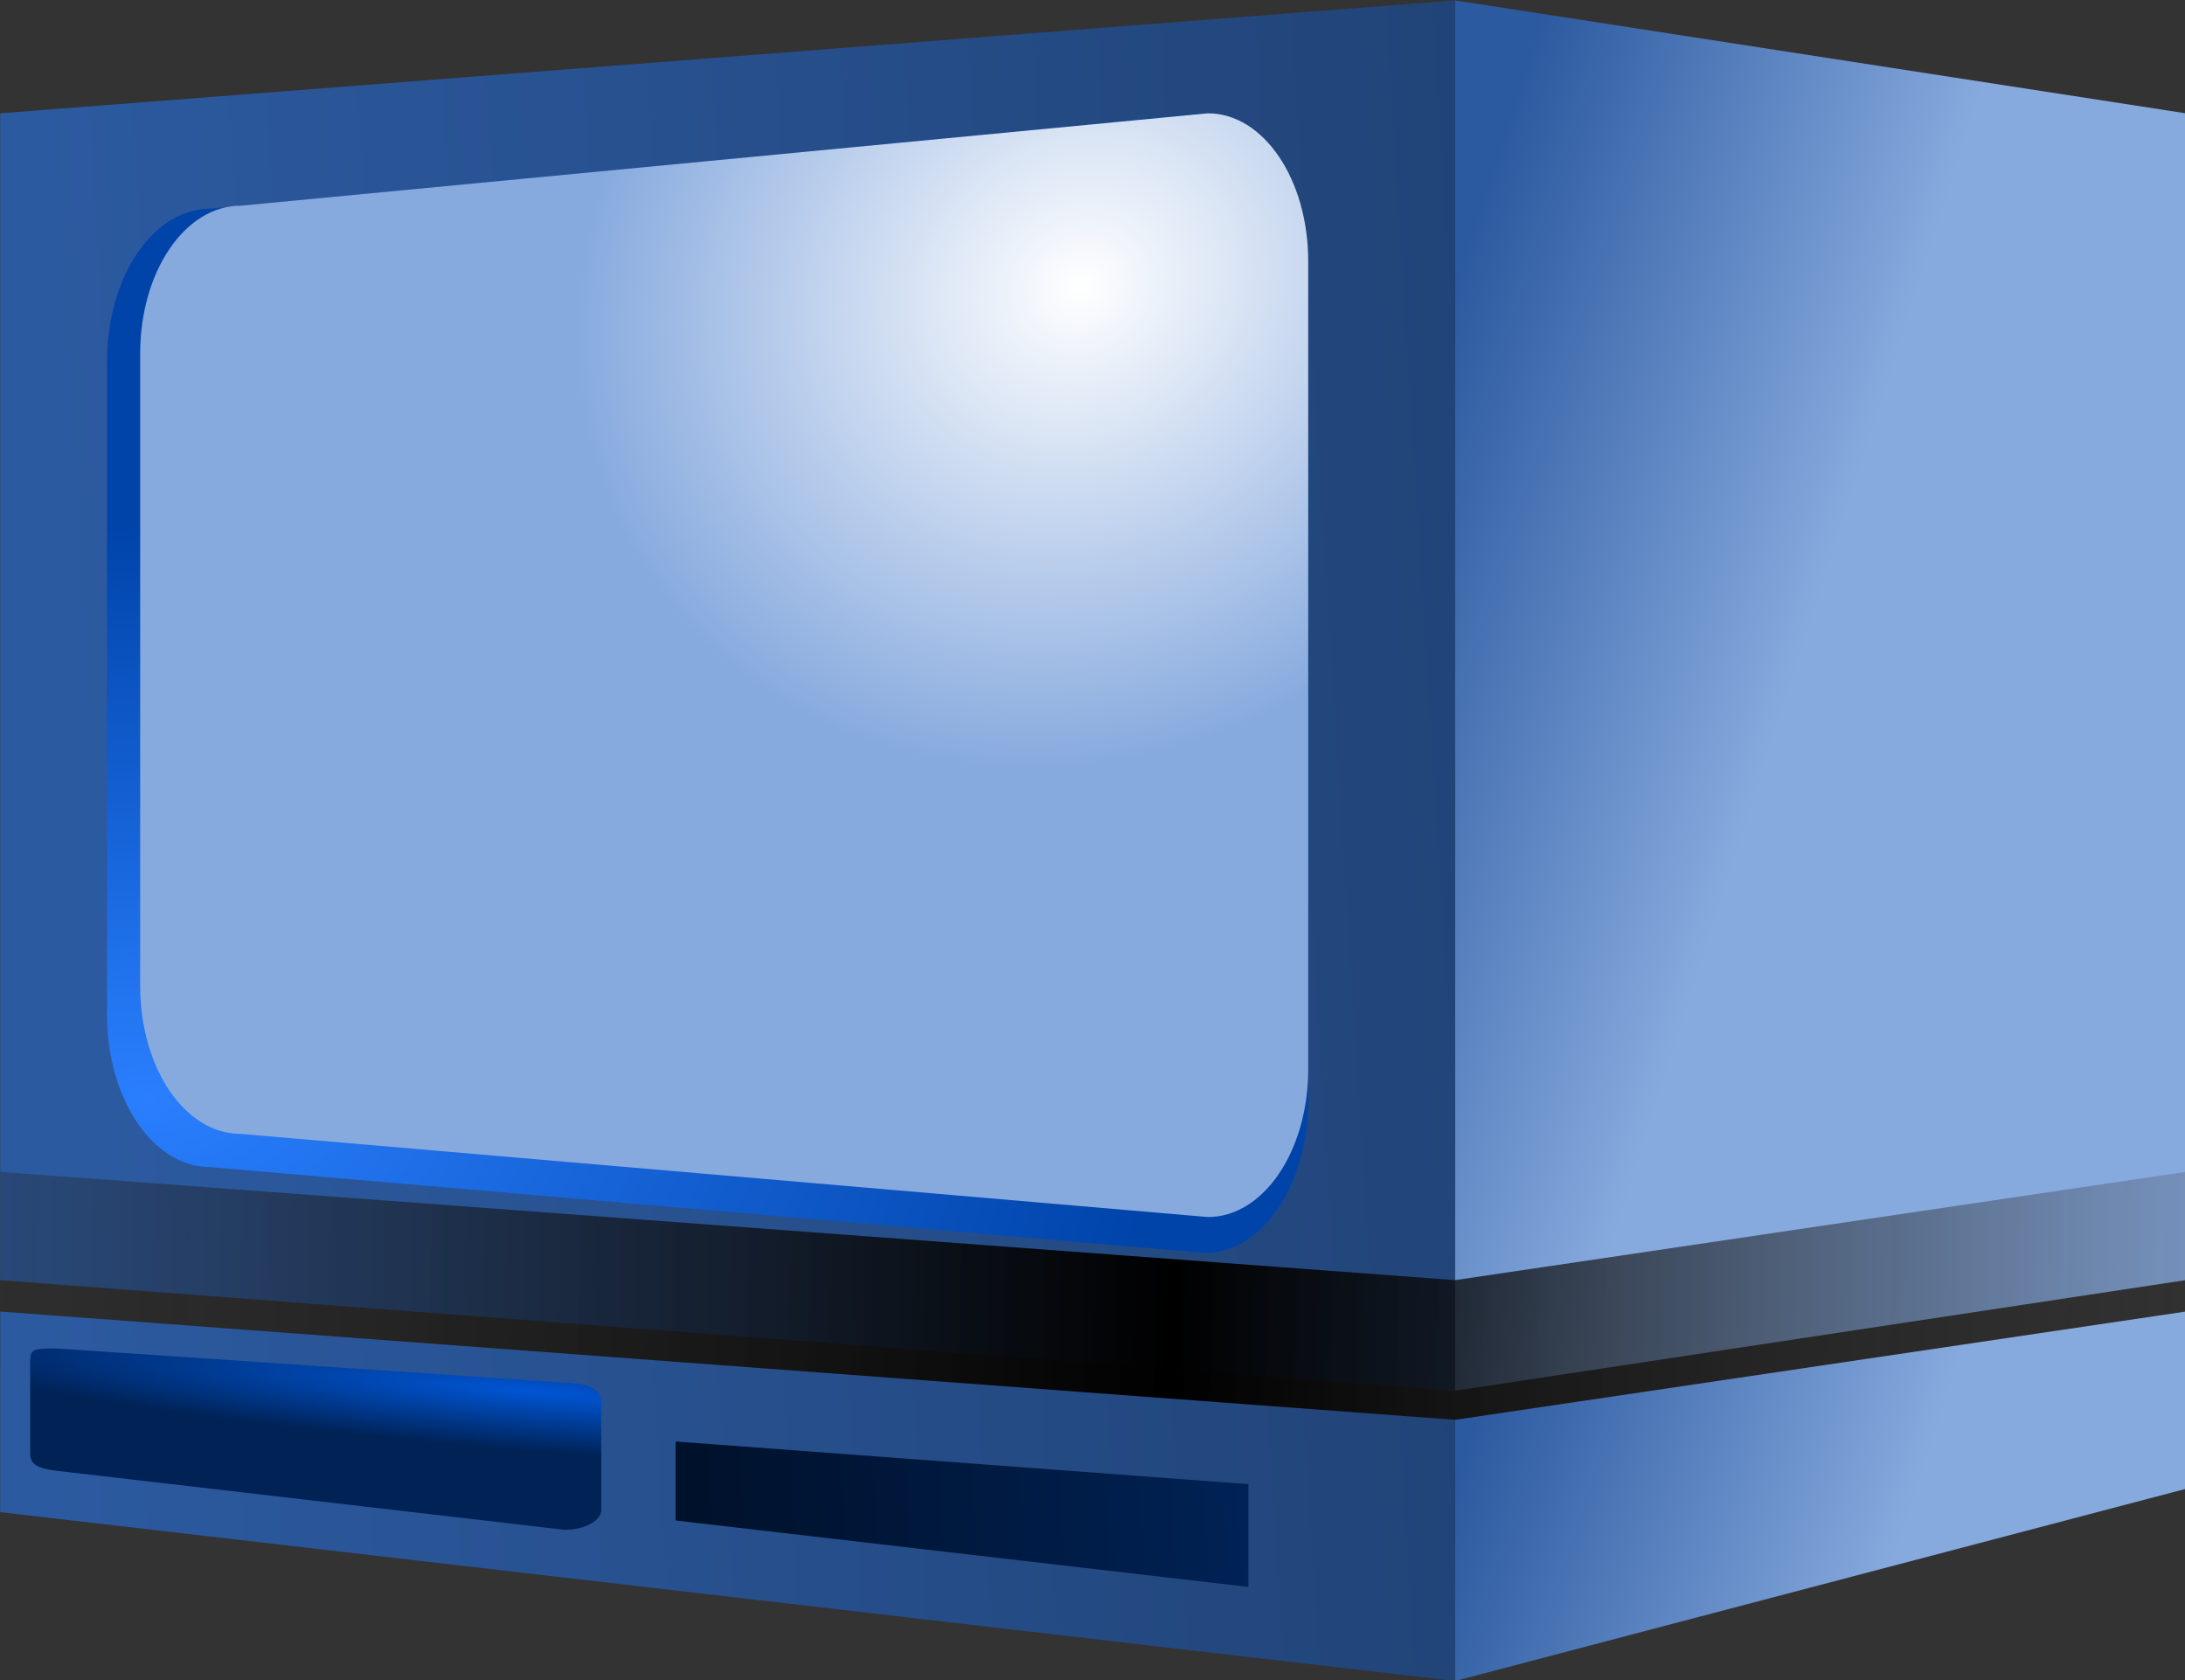
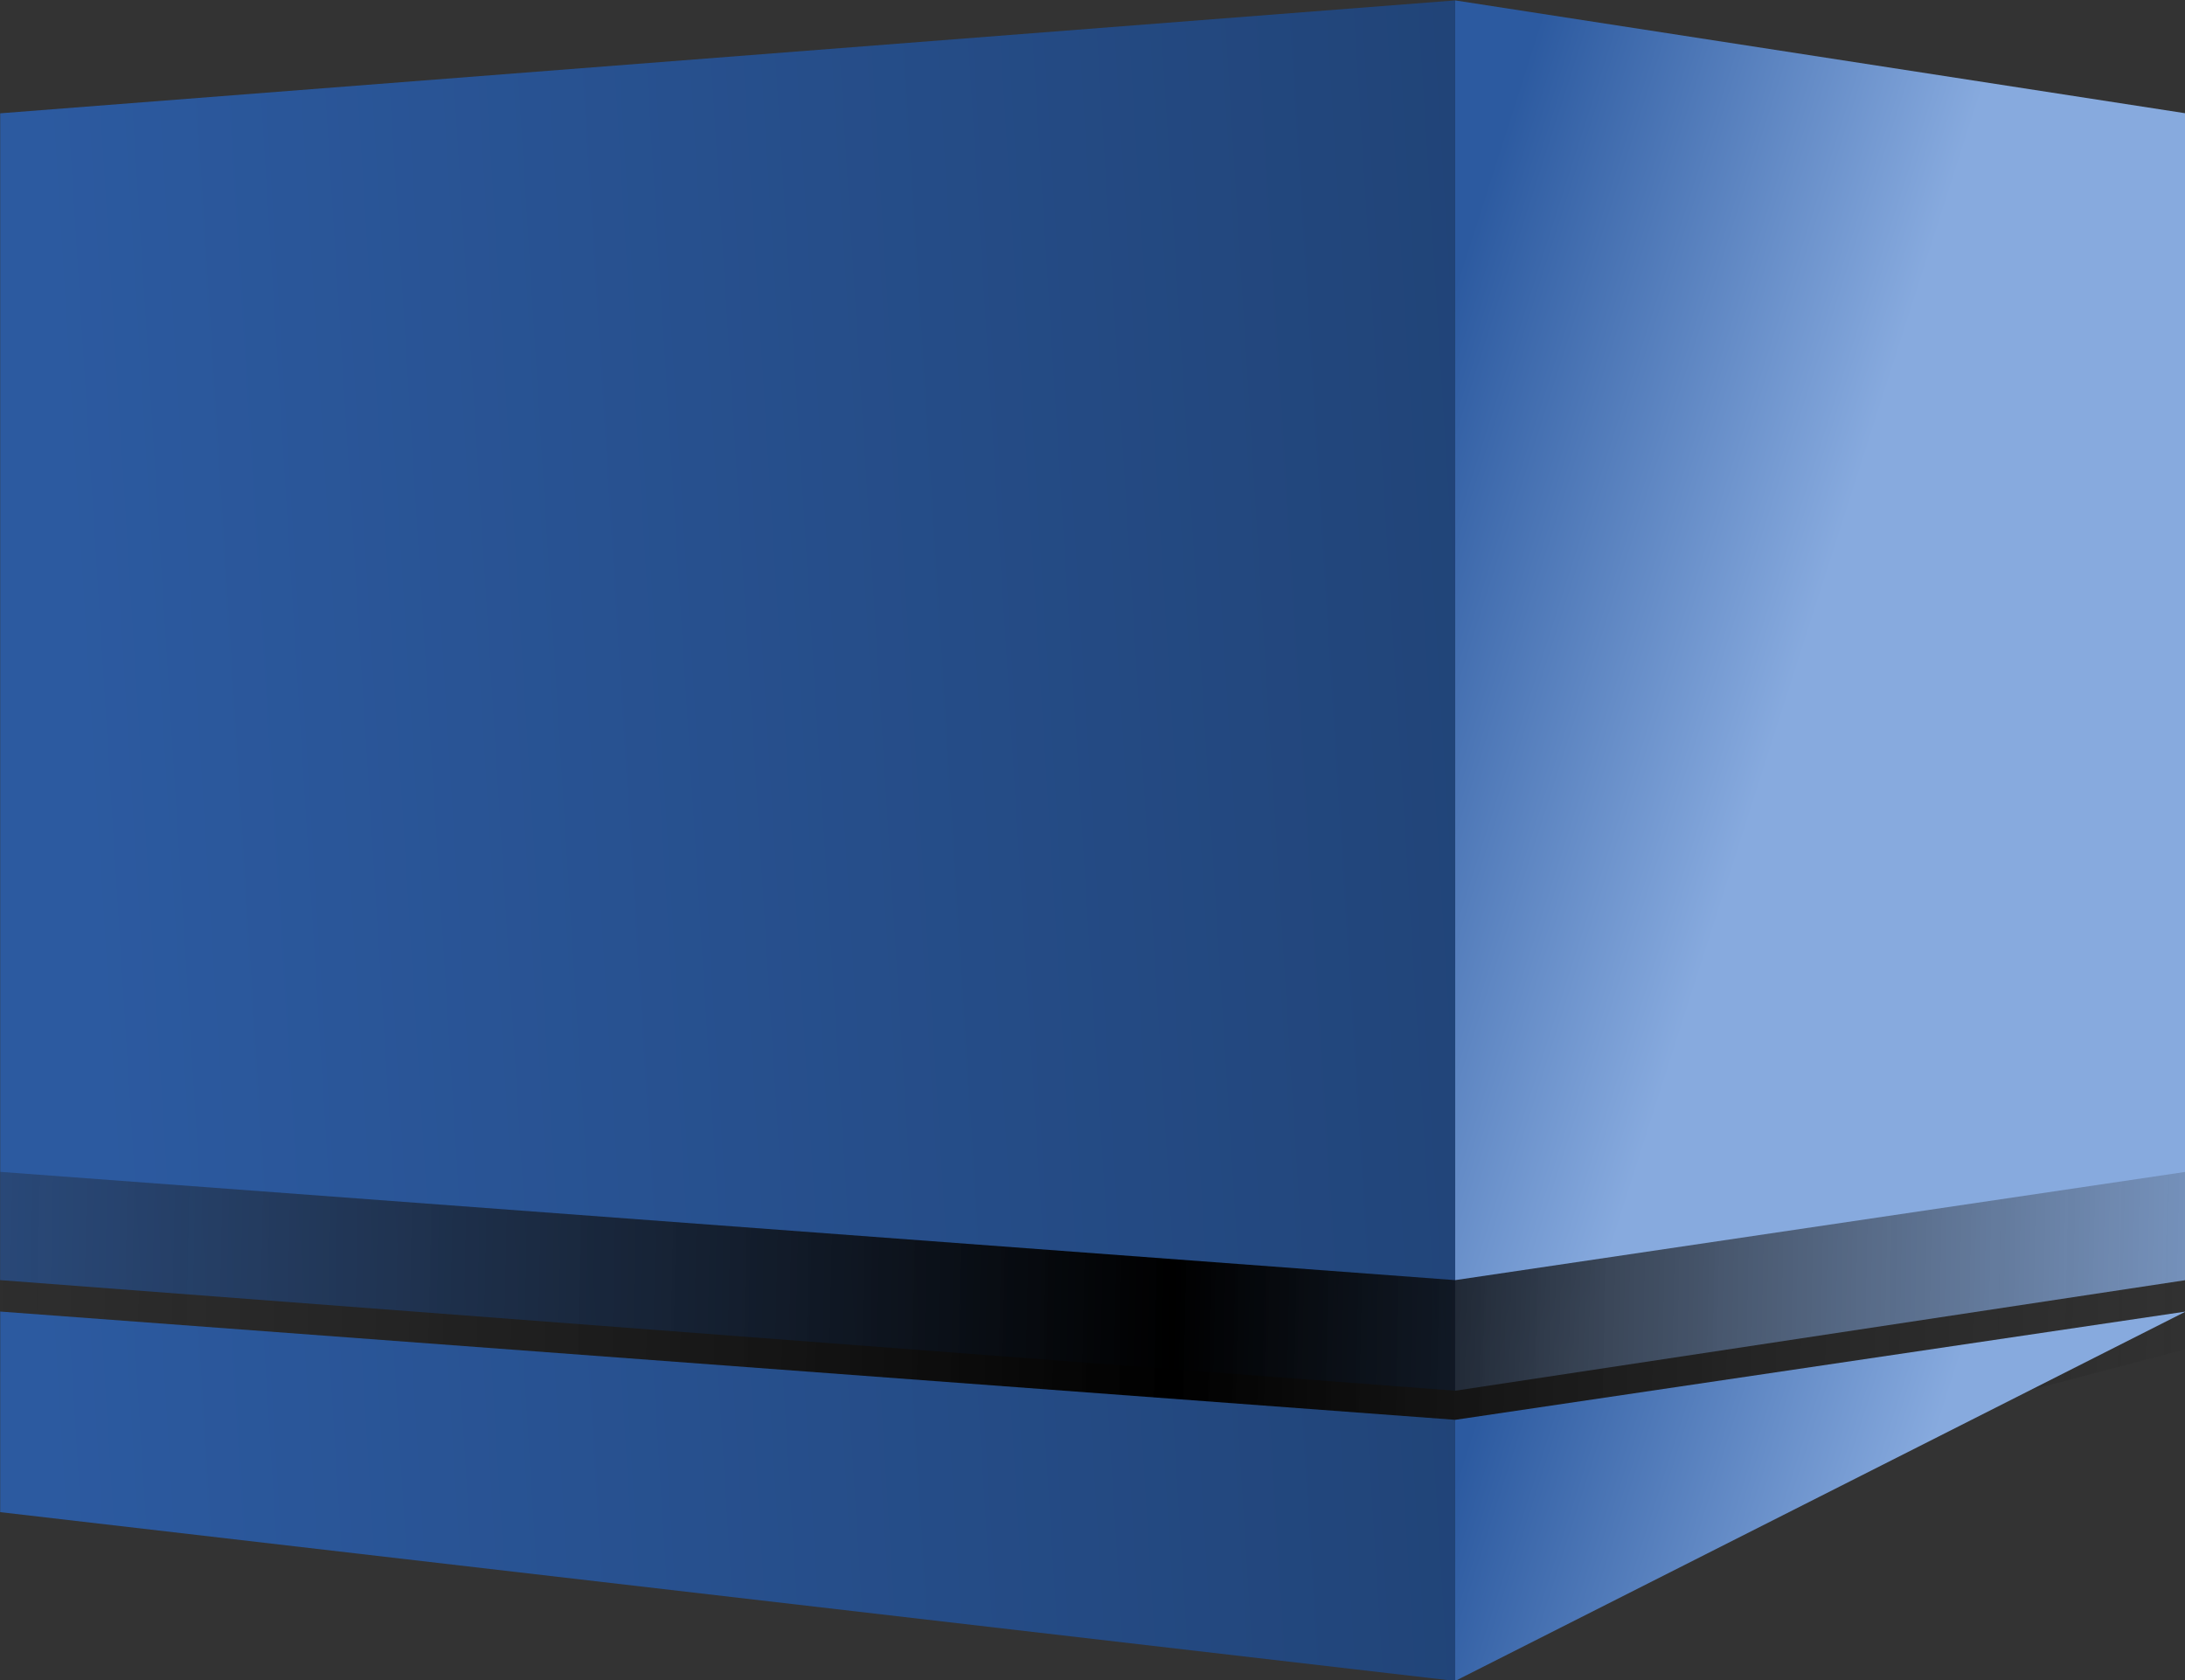
<svg xmlns="http://www.w3.org/2000/svg" xmlns:xlink="http://www.w3.org/1999/xlink" version="1.0" width="542.125" height="416.824" id="svg3005">
  <rect width="100%" height="100%" fill="#333333" stroke="none" />
  <defs id="defs3007">
    <linearGradient id="linearGradient2958">
      <stop id="stop2960" style="stop-color:#0055d4;stop-opacity:1" offset="0" />
      <stop id="stop2962" style="stop-color:#002255;stop-opacity:1" offset="1" />
    </linearGradient>
    <radialGradient cx="321.93" cy="390.426" r="100.347" fx="321.93" fy="390.426" id="radialGradient2956" xlink:href="#linearGradient2958" gradientUnits="userSpaceOnUse" gradientTransform="matrix(-1.023,-4.19165e-2,-0.433,-0.13,740.363,605.64)" />
    <linearGradient id="linearGradient2948">
      <stop id="stop2950" style="stop-color:#00112b;stop-opacity:1" offset="0" />
      <stop id="stop2952" style="stop-color:#002255;stop-opacity:1" offset="1" />
    </linearGradient>
    <linearGradient x1="156.761" y1="331.737" x2="400" y2="316.536" id="linearGradient2946" xlink:href="#linearGradient2948" gradientUnits="userSpaceOnUse" gradientTransform="matrix(0.394,0,0,0.394,206.996,423.271)" />
    <linearGradient x1="406.153" y1="331.737" x2="478.834" y2="355.013" id="linearGradient2942" xlink:href="#linearGradient2928" gradientUnits="userSpaceOnUse" gradientTransform="translate(0,205.863)" />
    <linearGradient x1="156.761" y1="331.737" x2="400" y2="316.536" id="linearGradient2940" xlink:href="#linearGradient2914" gradientUnits="userSpaceOnUse" gradientTransform="translate(0,205.863)" />
    <linearGradient x1="54.605" y1="511.564" x2="567.67" y2="522.225" id="linearGradient3001" xlink:href="#linearGradient2976" gradientUnits="userSpaceOnUse" />
    <linearGradient x1="54.605" y1="511.564" x2="567.67" y2="522.225" id="linearGradient2999" xlink:href="#linearGradient2976" gradientUnits="userSpaceOnUse" />
    <linearGradient id="linearGradient2976">
      <stop id="stop2978" style="stop-color:#333333;stop-opacity:0" offset="0" />
      <stop id="stop2984" style="stop-color:#000000;stop-opacity:1" offset="0.579" />
      <stop id="stop2980" style="stop-color:#333333;stop-opacity:0" offset="1" />
    </linearGradient>
    <linearGradient x1="54.605" y1="511.564" x2="567.67" y2="522.225" id="linearGradient3003" xlink:href="#linearGradient2976" gradientUnits="userSpaceOnUse" />
    <linearGradient id="linearGradient2898">
      <stop id="stop2900" style="stop-color:#ffffff;stop-opacity:1" offset="0" />
      <stop id="stop2902" style="stop-color:#87aade;stop-opacity:1" offset="1" />
    </linearGradient>
    <radialGradient cx="358.318" cy="328.12" r="100.347" fx="358.318" fy="328.12" id="radialGradient2904" xlink:href="#linearGradient2898" gradientUnits="userSpaceOnUse" gradientTransform="matrix(-0.746,0.484,-0.433,-0.666,745.006,396.636)" />
    <linearGradient id="linearGradient2908">
      <stop id="stop2910" style="stop-color:#2a7fff;stop-opacity:1" offset="0" />
      <stop id="stop2912" style="stop-color:#0044aa;stop-opacity:1" offset="1" />
    </linearGradient>
    <radialGradient cx="175.762" cy="494.726" r="103.197" fx="175.762" fy="494.726" id="radialGradient2906" xlink:href="#linearGradient2908" gradientUnits="userSpaceOnUse" gradientTransform="matrix(1.671,7.8253459e-2,-4.4379888e-2,0.948,-95.971,8.301)" />
    <linearGradient id="linearGradient2928">
      <stop id="stop2930" style="stop-color:#2c5aa0;stop-opacity:1" offset="0" />
      <stop id="stop2932" style="stop-color:#87aade;stop-opacity:1" offset="1" />
    </linearGradient>
    <linearGradient x1="406.153" y1="331.737" x2="478.834" y2="355.013" id="linearGradient2934" xlink:href="#linearGradient2928" gradientUnits="userSpaceOnUse" />
    <linearGradient id="linearGradient2914">
      <stop id="stop2916" style="stop-color:#2c5aa0;stop-opacity:1" offset="0" />
      <stop id="stop2918" style="stop-color:#214478;stop-opacity:1" offset="1" />
    </linearGradient>
    <linearGradient x1="156.761" y1="331.737" x2="400" y2="316.536" id="linearGradient2920" xlink:href="#linearGradient2914" gradientUnits="userSpaceOnUse" />
  </defs>
  <g transform="translate(-91.795,-303.95)" id="layer1">
    <g transform="matrix(1.444,0,0,1.444,-124.756,-132.561)" id="g2986">
      <path d="M 150,321.761 L 400,302.362 L 400,541.225 L 150,522.225 L 150,321.761 z" id="rect2887" style="fill:url(#linearGradient2920);fill-opacity:1;stroke:none;stroke-width:7.5;stroke-miterlimit:4;stroke-opacity:1" />
      <path d="M 400,302.362 L 525.519,321.761 L 525.519,522.225 L 400,541.225 L 400,302.362 z" id="rect2889" style="fill:url(#linearGradient2934);fill-opacity:1;stroke:none;stroke-width:7.5;stroke-miterlimit:4;stroke-opacity:1" />
-       <path d="M 186.08,338.155 L 357.017,321.761 C 366.839,321.761 374.746,333.46 374.746,347.992 L 374.746,491.33 C 374.746,505.862 366.839,517.561 357.017,517.561 L 186.08,502.806 C 176.258,502.806 168.351,491.107 168.351,476.575 L 168.351,364.386 C 168.351,349.854 176.258,338.155 186.08,338.155 z" id="rect2893" style="fill:url(#radialGradient2906);fill-opacity:1;stroke:none;stroke-width:7.5;stroke-miterlimit:4;stroke-opacity:1" />
-       <path d="M 191.291,337.638 L 357.506,321.761 C 367.057,321.761 374.746,333.091 374.746,347.165 L 374.746,485.982 C 374.746,500.056 367.057,511.386 357.506,511.386 L 191.291,497.096 C 181.74,497.096 174.052,485.766 174.052,471.692 L 174.052,363.042 C 174.052,348.968 181.74,337.638 191.291,337.638 z" id="path2896" style="fill:url(#radialGradient2904);fill-opacity:1;stroke:none;stroke-width:7.5;stroke-miterlimit:4;stroke-opacity:1" />
      <g id="g2972" style="fill:url(#linearGradient3003);fill-opacity:1">
        <path d="M 150,503.624 L 400,522.225 L 400,567.088 L 150,538.088 L 150,503.624 z" id="path2964" style="fill:url(#linearGradient2999);fill-opacity:1;stroke:none;stroke-width:7.5;stroke-miterlimit:4;stroke-opacity:1" />
        <path d="M 400,522.225 L 525.519,503.624 L 525.519,534.088 L 400,567.088 L 400,522.225 z" id="path2968" style="fill:url(#linearGradient3001);fill-opacity:1;stroke:none;stroke-width:7.5;stroke-miterlimit:4;stroke-opacity:1" />
      </g>
      <path d="M 150,527.624 L 400,546.225 L 400,591.088 L 150,562.088 L 150,527.624 z" id="path2936" style="fill:url(#linearGradient2940);fill-opacity:1;stroke:none;stroke-width:7.5;stroke-miterlimit:4;stroke-opacity:1" />
-       <path d="M 400,546.225 L 525.519,527.624 L 525.519,558.088 L 400,591.088 L 400,546.225 z" id="path2938" style="fill:url(#linearGradient2942);fill-opacity:1;stroke:none;stroke-width:7.5;stroke-miterlimit:4;stroke-opacity:1" />
-       <path d="M 266.052,549.951 L 364.479,557.274 L 364.479,574.937 L 266.052,563.519 L 266.052,549.951 z" id="path2944" style="fill:url(#linearGradient2946);fill-opacity:1;stroke:none;stroke-width:7.5;stroke-miterlimit:4;stroke-opacity:1" />
-       <path d="M 159.579,533.956 L 246.851,539.841 C 251.877,539.959 253.28,541.35 253.28,543.225 L 253.28,561.719 C 253.28,563.594 250.215,565.222 246.851,565.104 L 161.579,555.2 C 156.909,554.725 155.031,554.284 155.15,551.815 L 155.15,537.34 C 155.15,534.159 154.909,533.956 159.579,533.956 z" id="path2954" style="fill:url(#radialGradient2956);fill-opacity:1;stroke:none;stroke-width:7.5;stroke-miterlimit:4;stroke-opacity:1" />
+       <path d="M 400,546.225 L 525.519,527.624 L 400,591.088 L 400,546.225 z" id="path2938" style="fill:url(#linearGradient2942);fill-opacity:1;stroke:none;stroke-width:7.5;stroke-miterlimit:4;stroke-opacity:1" />
    </g>
  </g>
</svg>